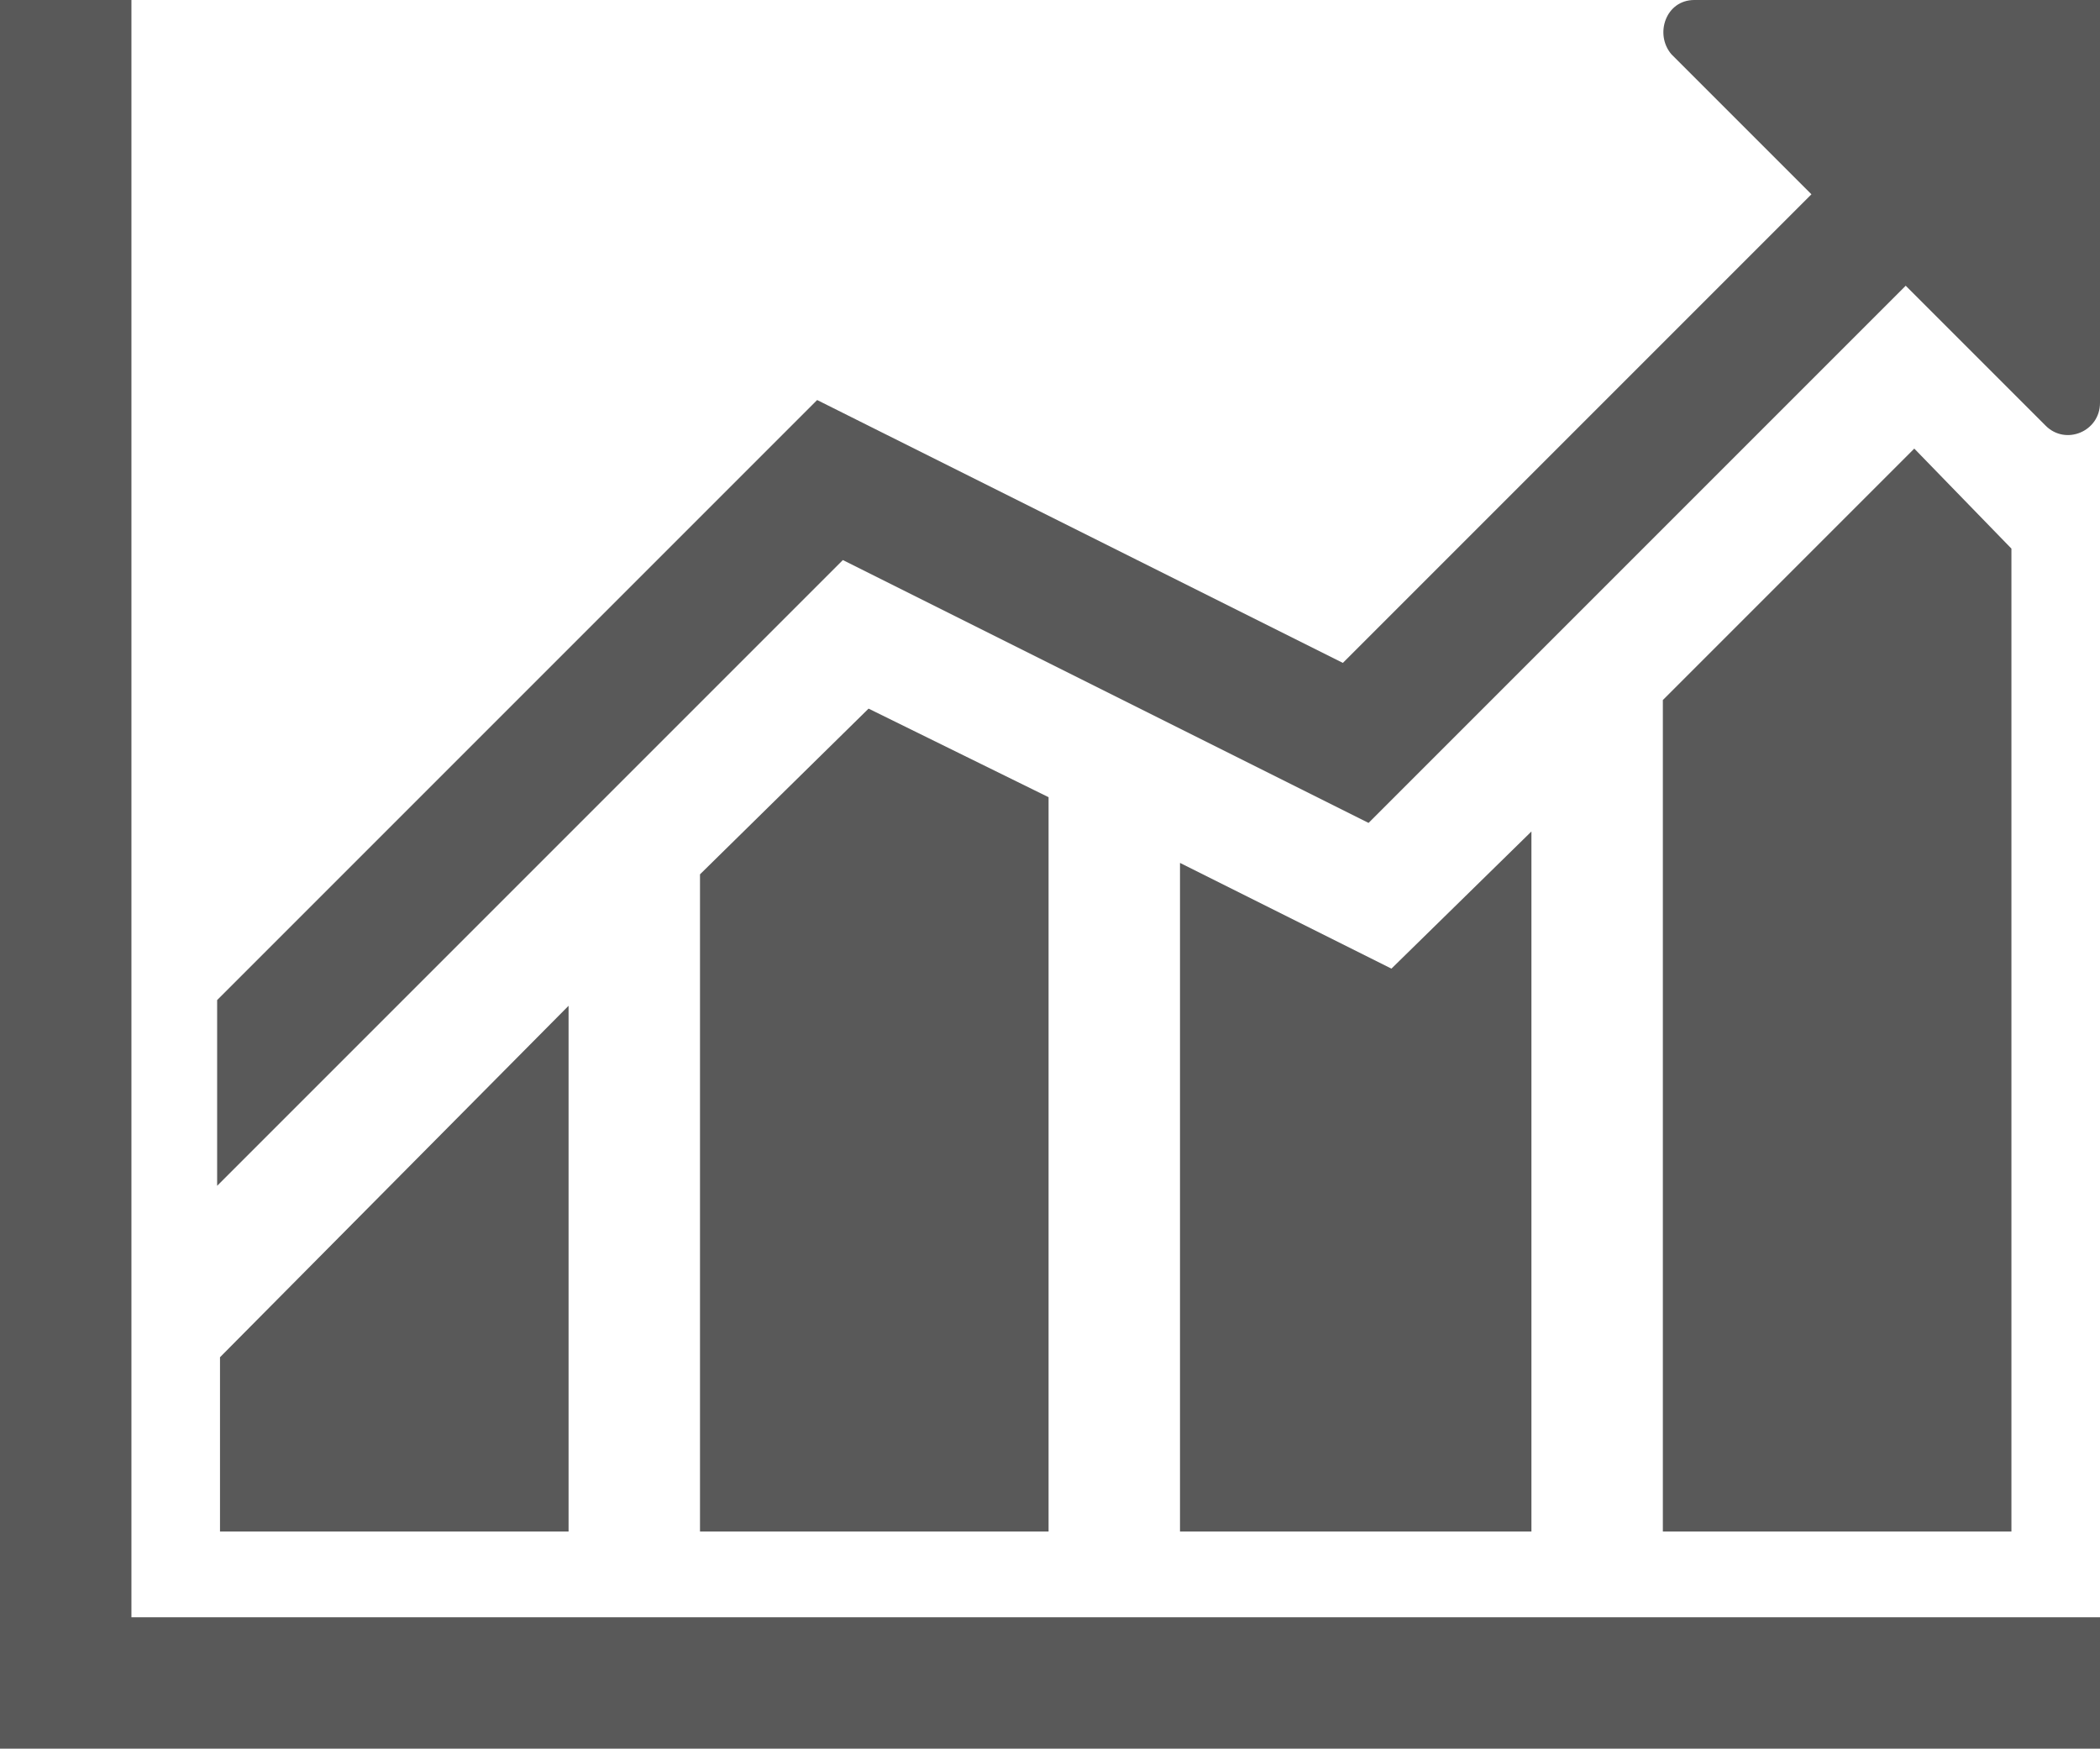
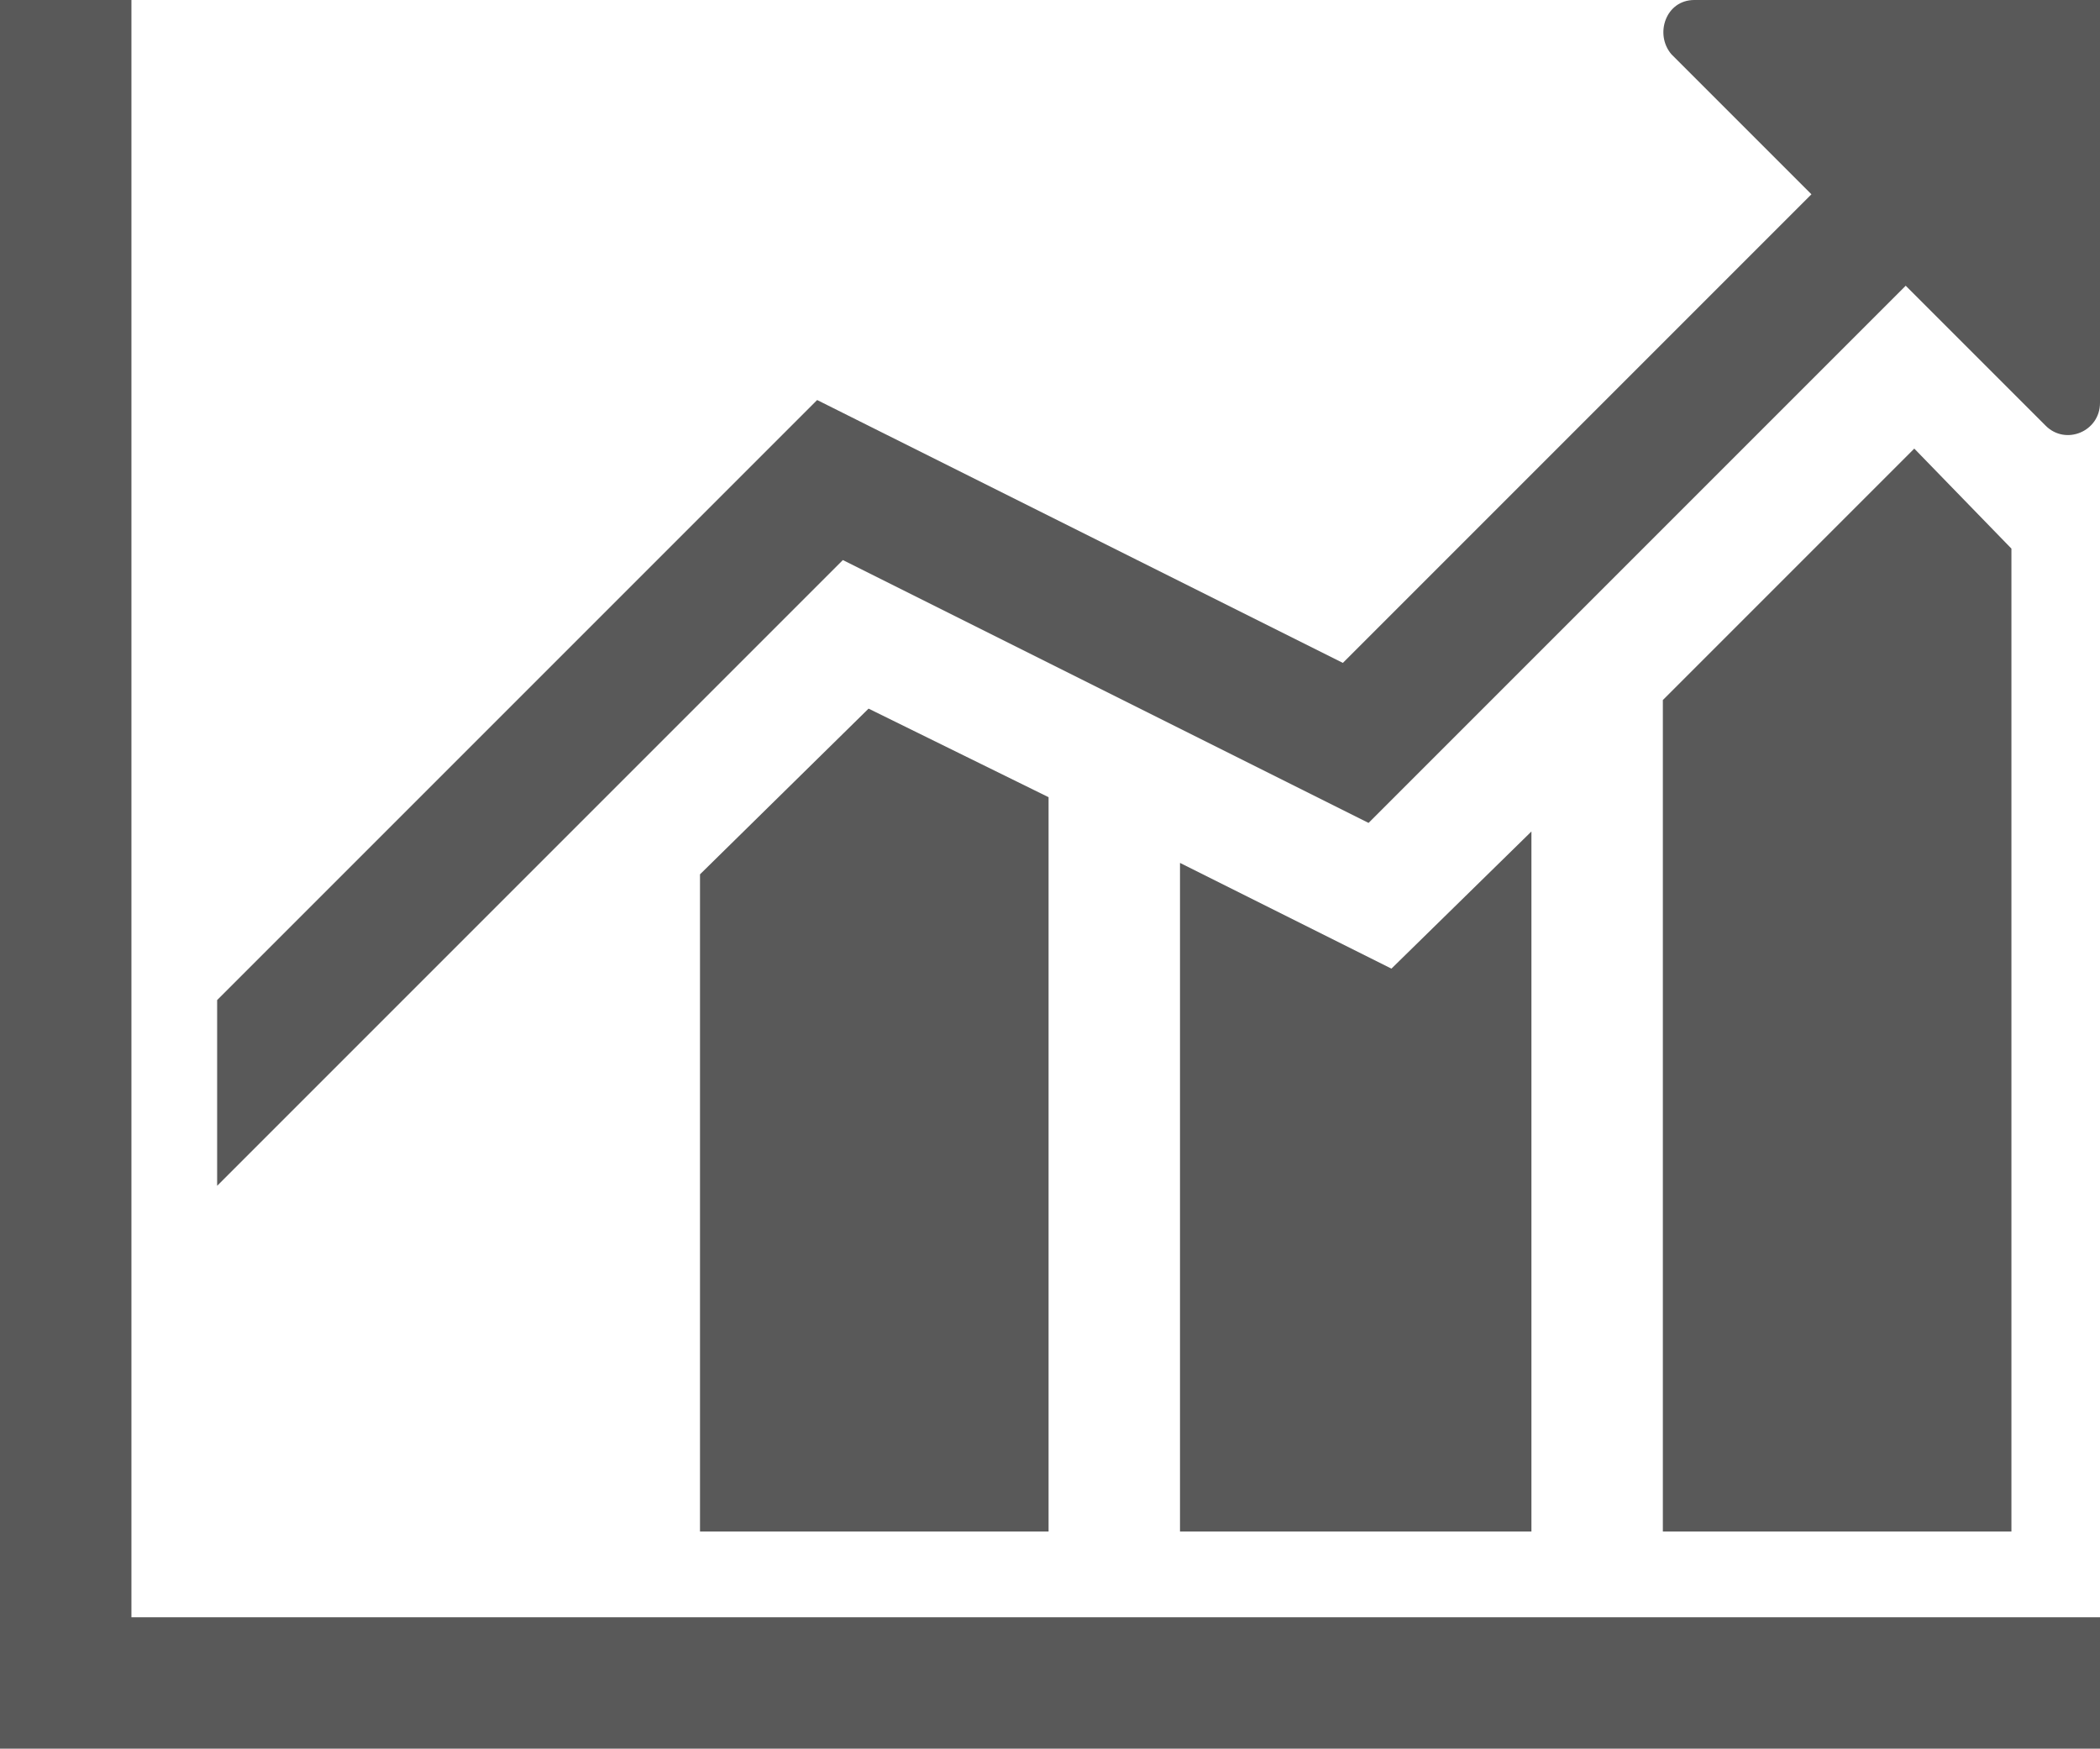
<svg xmlns="http://www.w3.org/2000/svg" version="1.1" id="Layer_1" x="0px" y="0px" viewBox="0 0 73.5 61.2" style="enable-background:new 0 0 73.5 61.2;" xml:space="preserve">
  <style type="text/css">
	.st0{fill:#595959;}
</style>
  <g>
    <polygon class="st0" points="30.4,24.8 24.5,30.6 24.5,53.6 36.7,53.6 36.7,27.9  " />
-     <polygon class="st0" points="7.7,47.5 7.7,47.5 7.7,53.6 19.9,53.6 19.9,35.2  " />
    <polygon class="st0" points="48.7,33.9 41.3,30.2 41.3,53.6 53.6,53.6 53.6,29.1  " />
    <polygon class="st0" points="67,15.7 58.2,24.5 58.2,53.6 70.4,53.6 70.4,19.2  " />
    <polygon class="st0" points="4.6,0 0,0 0,61.2 73.5,61.2 73.5,56.6 4.6,56.6  " />
    <path class="st0" d="M59.3,0c-1,0-1.4,1.2-0.8,1.9l4.9,4.9L47,23.2L28.6,14l-21,21v6.5l21.9-21.9l18.4,9.2L66.7,10l4.9,4.9   c0.7,0.7,1.9,0.2,1.9-0.8V0H59.3z" />
  </g>
</svg>